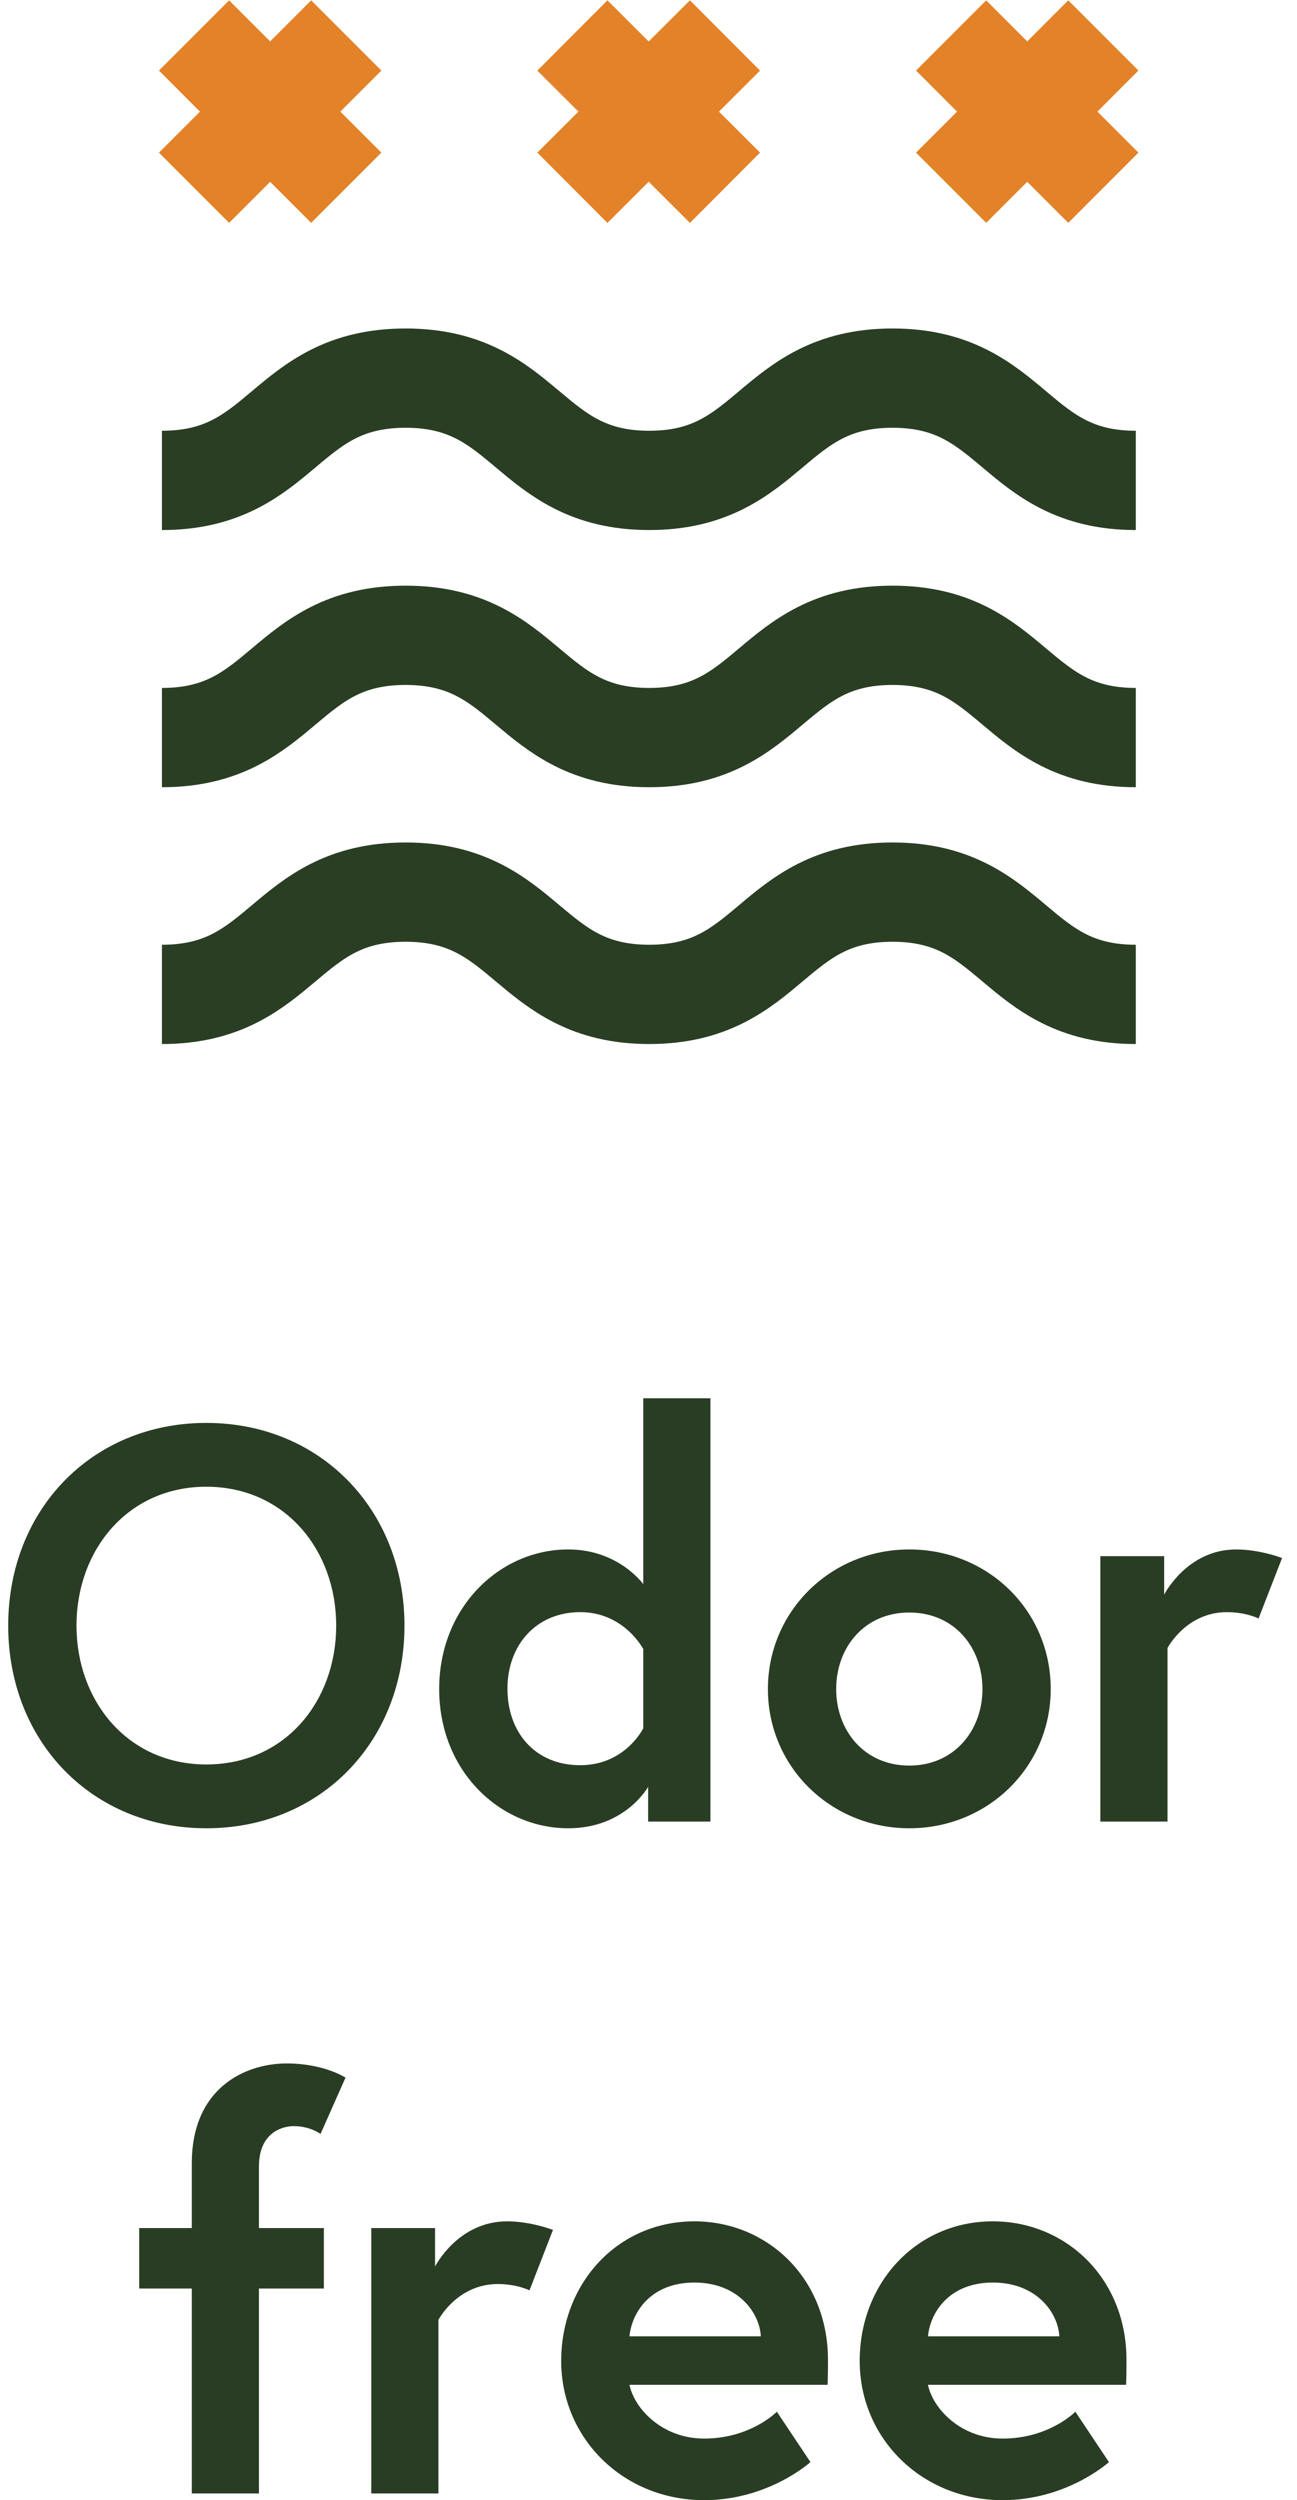
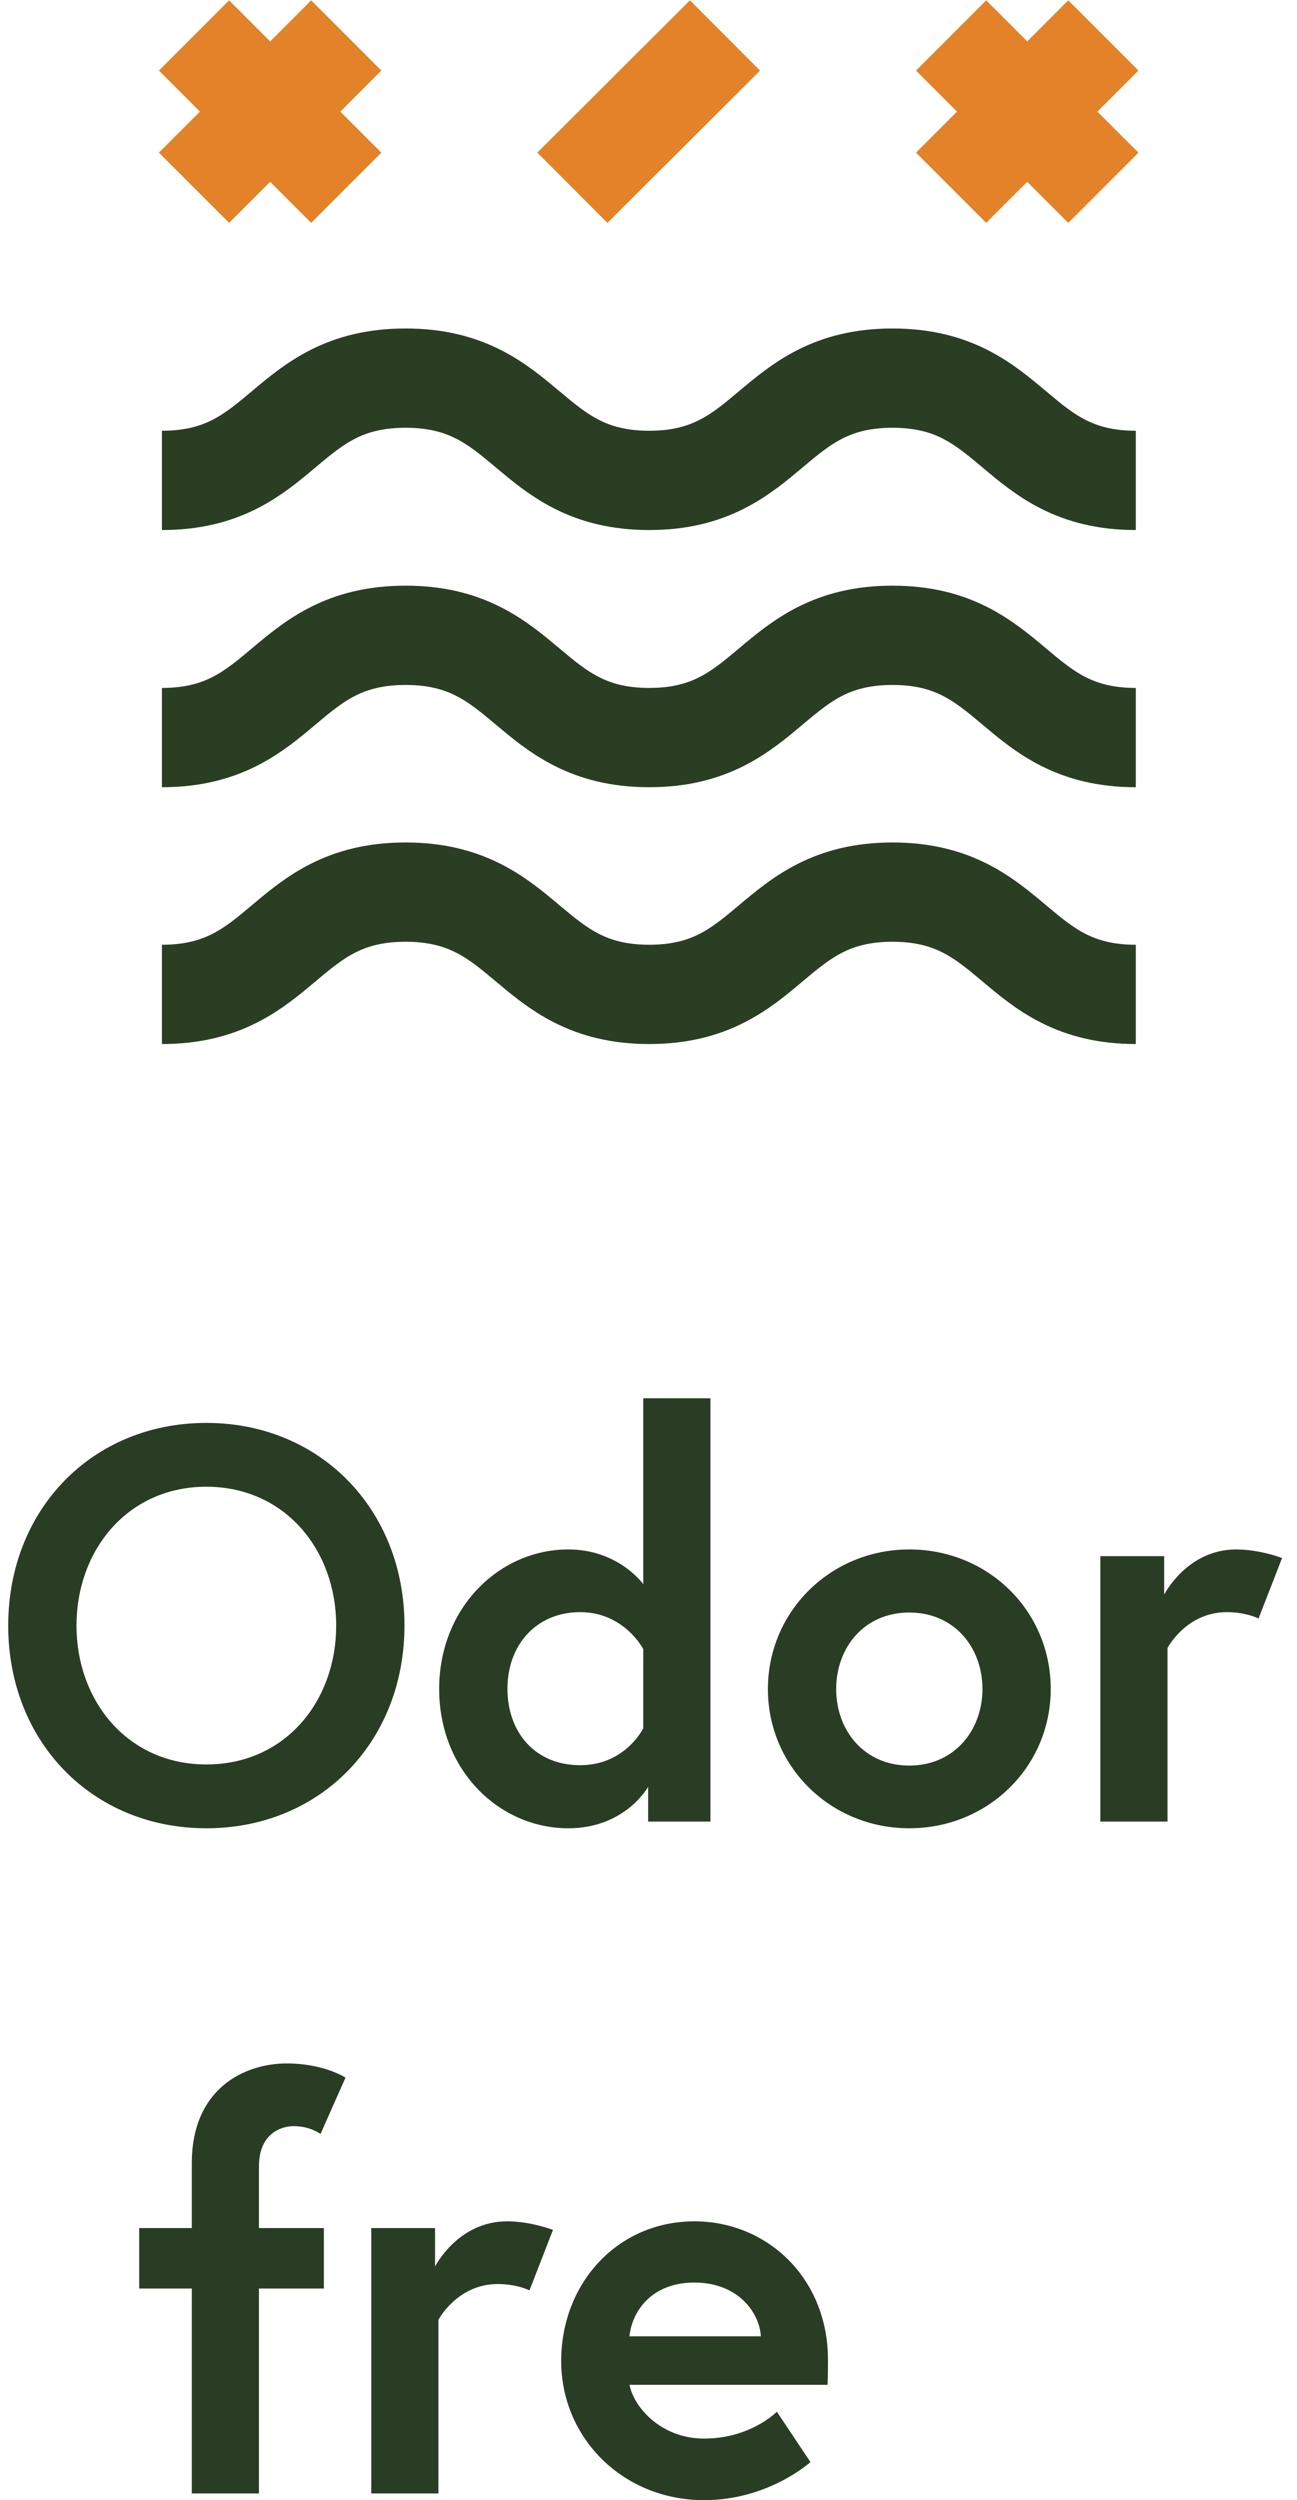
<svg xmlns="http://www.w3.org/2000/svg" id="Layer_2" data-name="Layer 2" viewBox="0 0 34.76 66.98">
  <defs>
    <style>
      .cls-1, .cls-2, .cls-3 {
        fill: none;
      }

      .cls-4 {
        fill: #293d24;
      }

      .cls-2 {
        stroke: #293e23;
      }

      .cls-2, .cls-3 {
        stroke-miterlimit: 10;
        stroke-width: 2.66px;
      }

      .cls-3 {
        stroke: #e38228;
      }
    </style>
  </defs>
  <g id="Artwork">
    <g>
      <g>
        <path class="cls-4" d="m10.84,43.55c0,3.11-2.25,5.43-5.31,5.43S.22,46.66.22,43.55s2.25-5.43,5.31-5.43,5.31,2.33,5.31,5.43Zm-1.83,0c0-2.02-1.37-3.72-3.48-3.72s-3.48,1.7-3.48,3.72,1.37,3.72,3.48,3.72,3.48-1.69,3.48-3.72Z" />
        <path class="cls-4" d="m19.04,48.8h-1.67v-.93s-.61,1.11-2.14,1.11c-1.84,0-3.46-1.54-3.46-3.73s1.62-3.74,3.46-3.74c1.35,0,2.01.93,2.01.93v-4.98h1.8v11.34Zm-1.8-4.62s-.51-.99-1.69-.99-1.95.88-1.95,2.05.74,2.05,1.95,2.05,1.69-.99,1.69-.99v-2.13Z" />
        <path class="cls-4" d="m28.16,45.25c0,2.08-1.68,3.73-3.79,3.73s-3.79-1.65-3.79-3.73,1.68-3.74,3.79-3.74,3.79,1.64,3.79,3.74Zm-1.83,0c0-1.11-.75-2.05-1.96-2.05s-1.96.94-1.96,2.05.75,2.05,1.96,2.05,1.96-.95,1.96-2.05Z" />
        <path class="cls-4" d="m34.36,41.74l-.63,1.62s-.33-.17-.85-.17c-1.09,0-1.59.96-1.59.96v4.65h-1.8v-7.11h1.71v1.03s.61-1.21,1.93-1.21c.64,0,1.23.23,1.23.23Z" />
        <path class="cls-4" d="m3.73,59.69h1.41v-1.74c0-1.98,1.39-2.67,2.55-2.67.99,0,1.57.38,1.57.38l-.67,1.51s-.27-.21-.72-.21c-.34,0-.93.2-.93,1.08v1.65h1.74v1.62h-1.74v5.49h-1.8v-5.49h-1.41v-1.62Z" />
        <path class="cls-4" d="m14.82,59.74l-.63,1.62s-.33-.17-.85-.17c-1.09,0-1.59.96-1.59.96v4.65h-1.8v-7.11h1.71v1.03s.61-1.21,1.93-1.21c.64,0,1.23.23,1.23.23Z" />
        <path class="cls-4" d="m22.19,63.22c0,.13,0,.41-.01.67h-5.31c.13.63.87,1.44,2,1.44,1.25,0,1.95-.72,1.95-.72l.9,1.35s-1.12,1.02-2.85,1.02c-2.16,0-3.83-1.65-3.83-3.73s1.51-3.74,3.57-3.74c1.95,0,3.58,1.52,3.58,3.71Zm-1.8-.63c-.03-.62-.6-1.44-1.78-1.44s-1.68.81-1.74,1.44h3.52Z" />
-         <path class="cls-4" d="m30.19,63.22c0,.13,0,.41-.01.67h-5.31c.13.63.87,1.44,2,1.44,1.25,0,1.95-.72,1.95-.72l.9,1.35s-1.12,1.02-2.85,1.02c-2.16,0-3.83-1.65-3.83-3.73s1.51-3.74,3.57-3.74c1.95,0,3.58,1.52,3.58,3.71Zm-1.8-.63c-.03-.62-.6-1.44-1.78-1.44s-1.68.81-1.74,1.44h3.52Z" />
      </g>
      <g>
        <path class="cls-2" d="m30.44,12.87c-3.26,0-3.26-2.74-6.52-2.74s-3.26,2.74-6.52,2.74-3.26-2.74-6.53-2.74-3.26,2.74-6.53,2.74" />
        <path class="cls-2" d="m30.44,19.76c-3.26,0-3.26-2.74-6.52-2.74s-3.26,2.74-6.52,2.74-3.26-2.74-6.53-2.74-3.26,2.74-6.53,2.74" />
        <path class="cls-2" d="m30.44,26.64c-3.26,0-3.26-2.74-6.52-2.74s-3.26,2.74-6.52,2.74-3.26-2.74-6.53-2.74-3.26,2.74-6.53,2.74" />
        <g>
          <line class="cls-3" x1="5.2" y1="5.03" x2="9.28" y2=".95" />
          <line class="cls-3" x1="5.2" y1=".95" x2="9.28" y2="5.03" />
        </g>
        <g>
          <line class="cls-3" x1="29.57" y1="5.03" x2="25.49" y2=".95" />
          <line class="cls-3" x1="29.57" y1=".95" x2="25.49" y2="5.03" />
        </g>
        <g>
          <line class="cls-3" x1="15.34" y1="5.03" x2="19.43" y2=".95" />
-           <line class="cls-3" x1="15.34" y1=".95" x2="19.43" y2="5.03" />
        </g>
        <rect class="cls-1" width="34.76" height="28.14" />
      </g>
    </g>
  </g>
</svg>